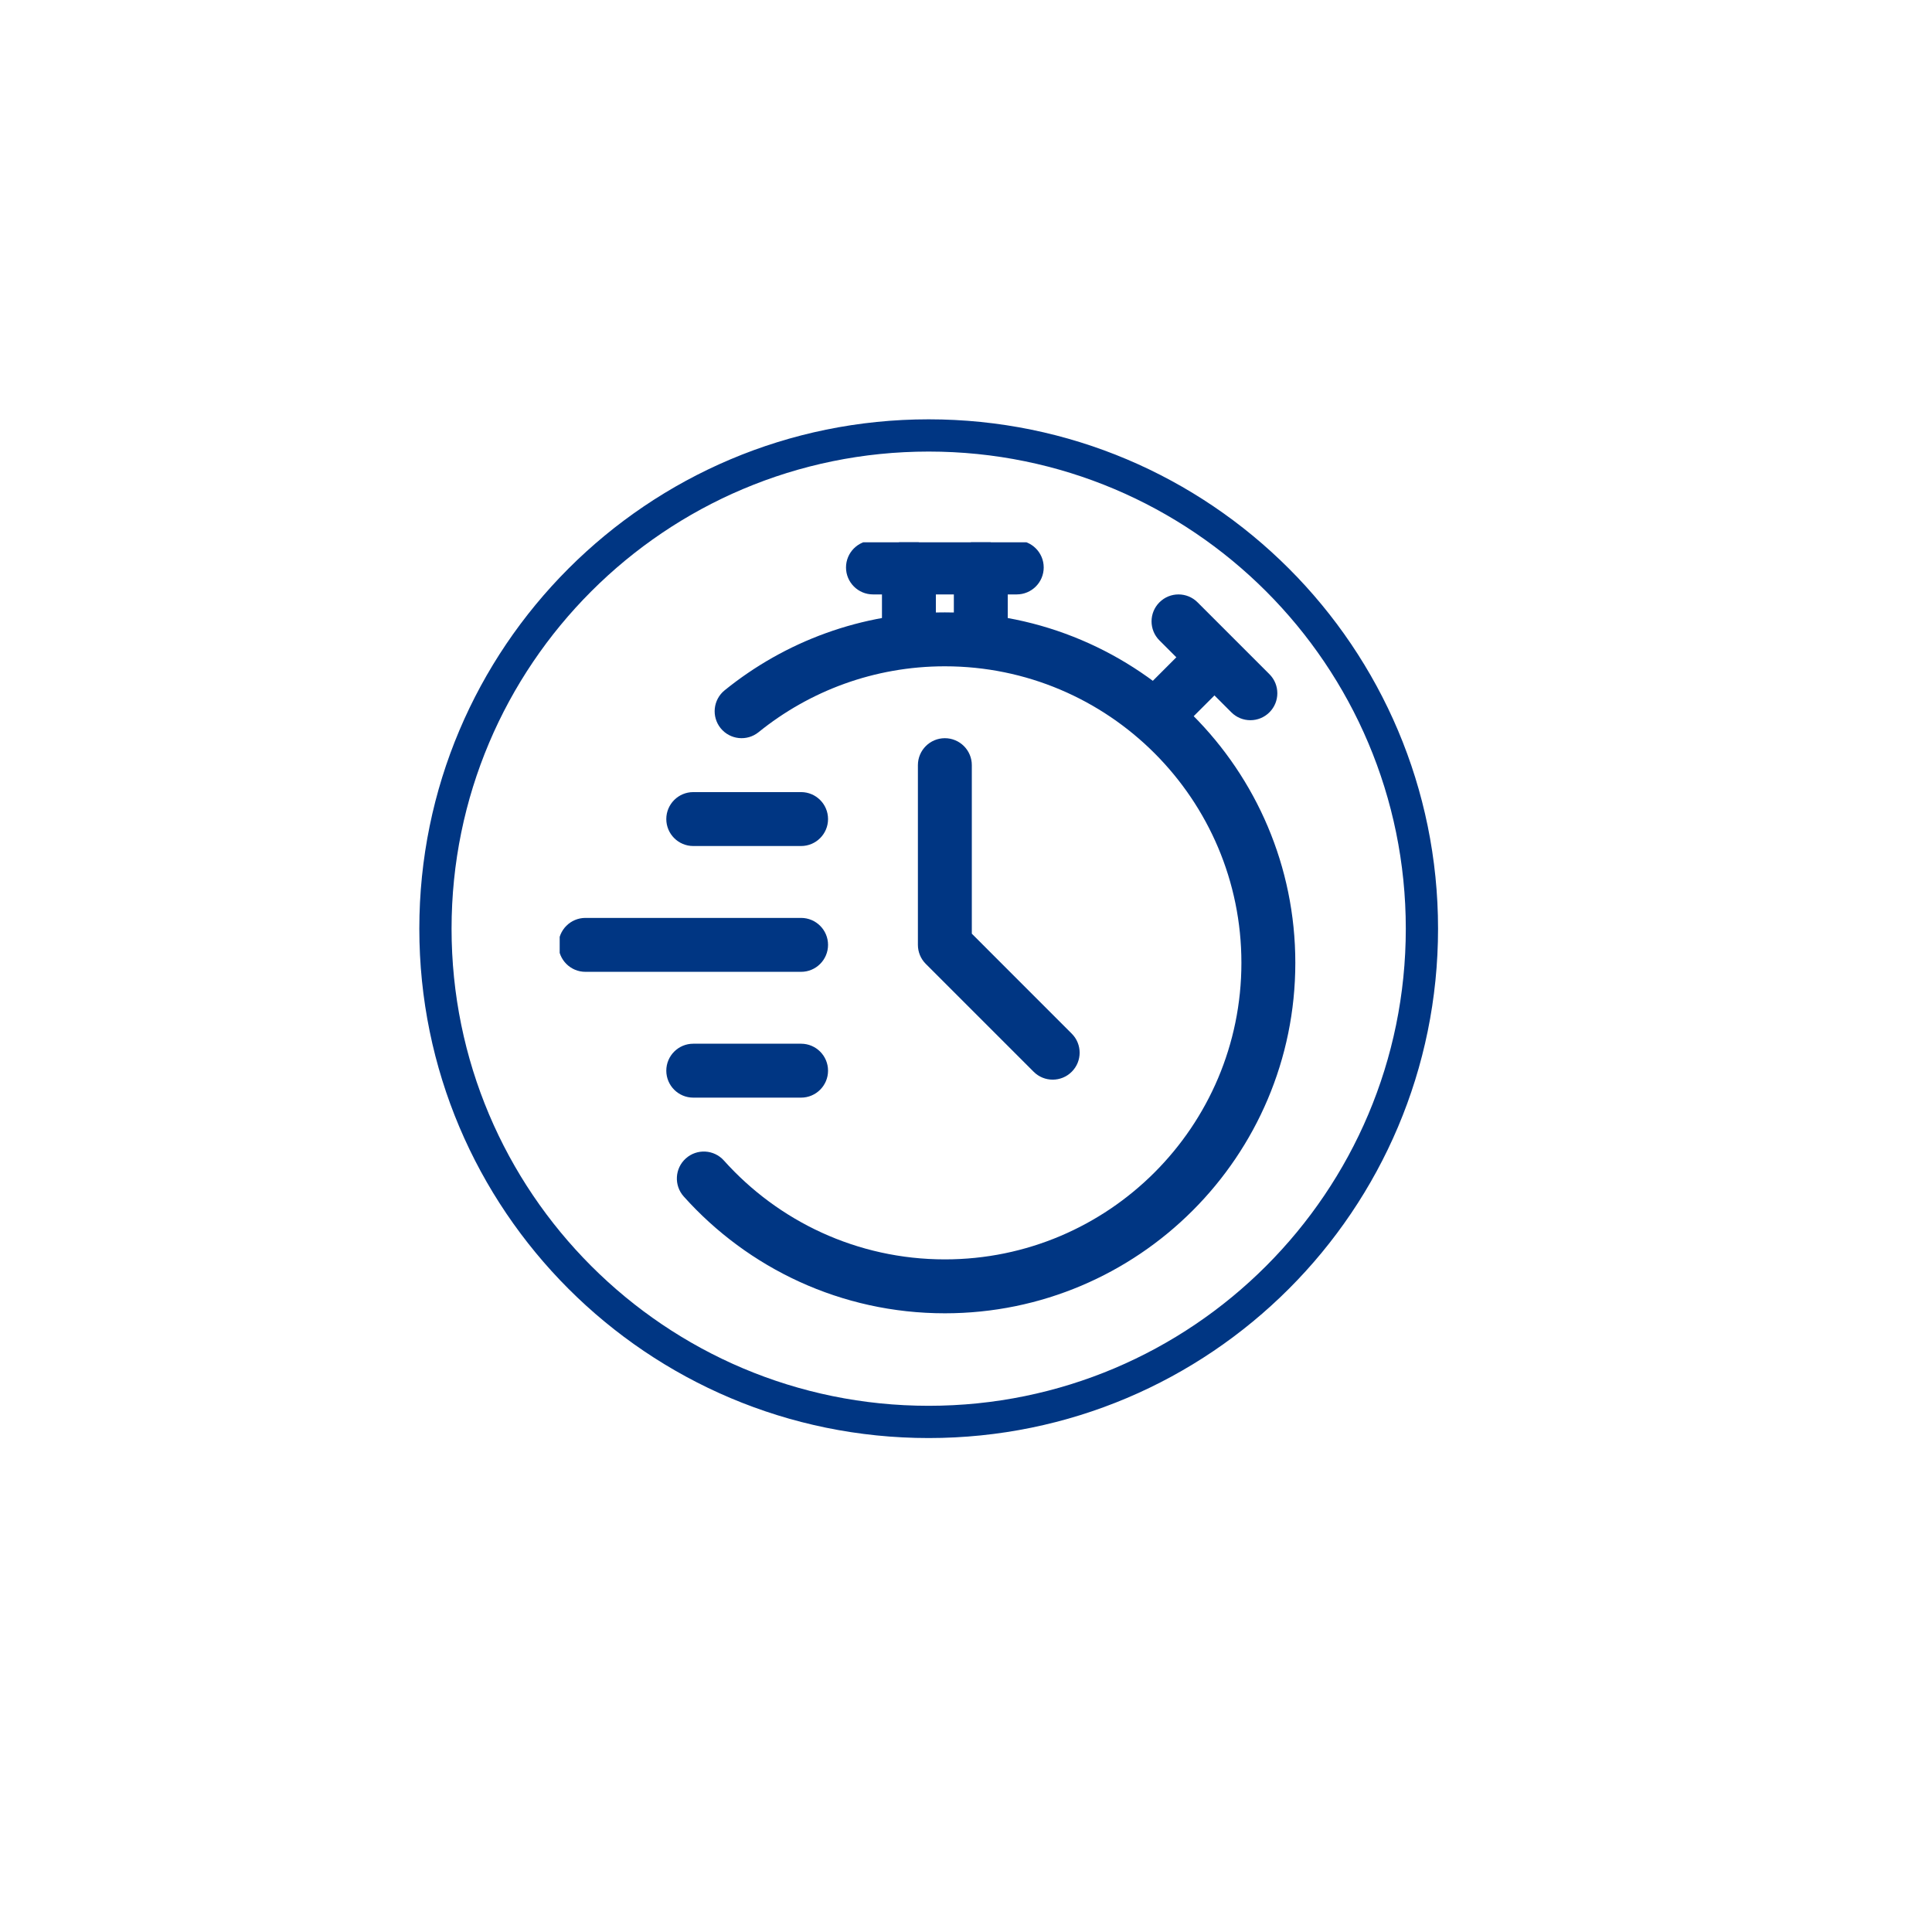
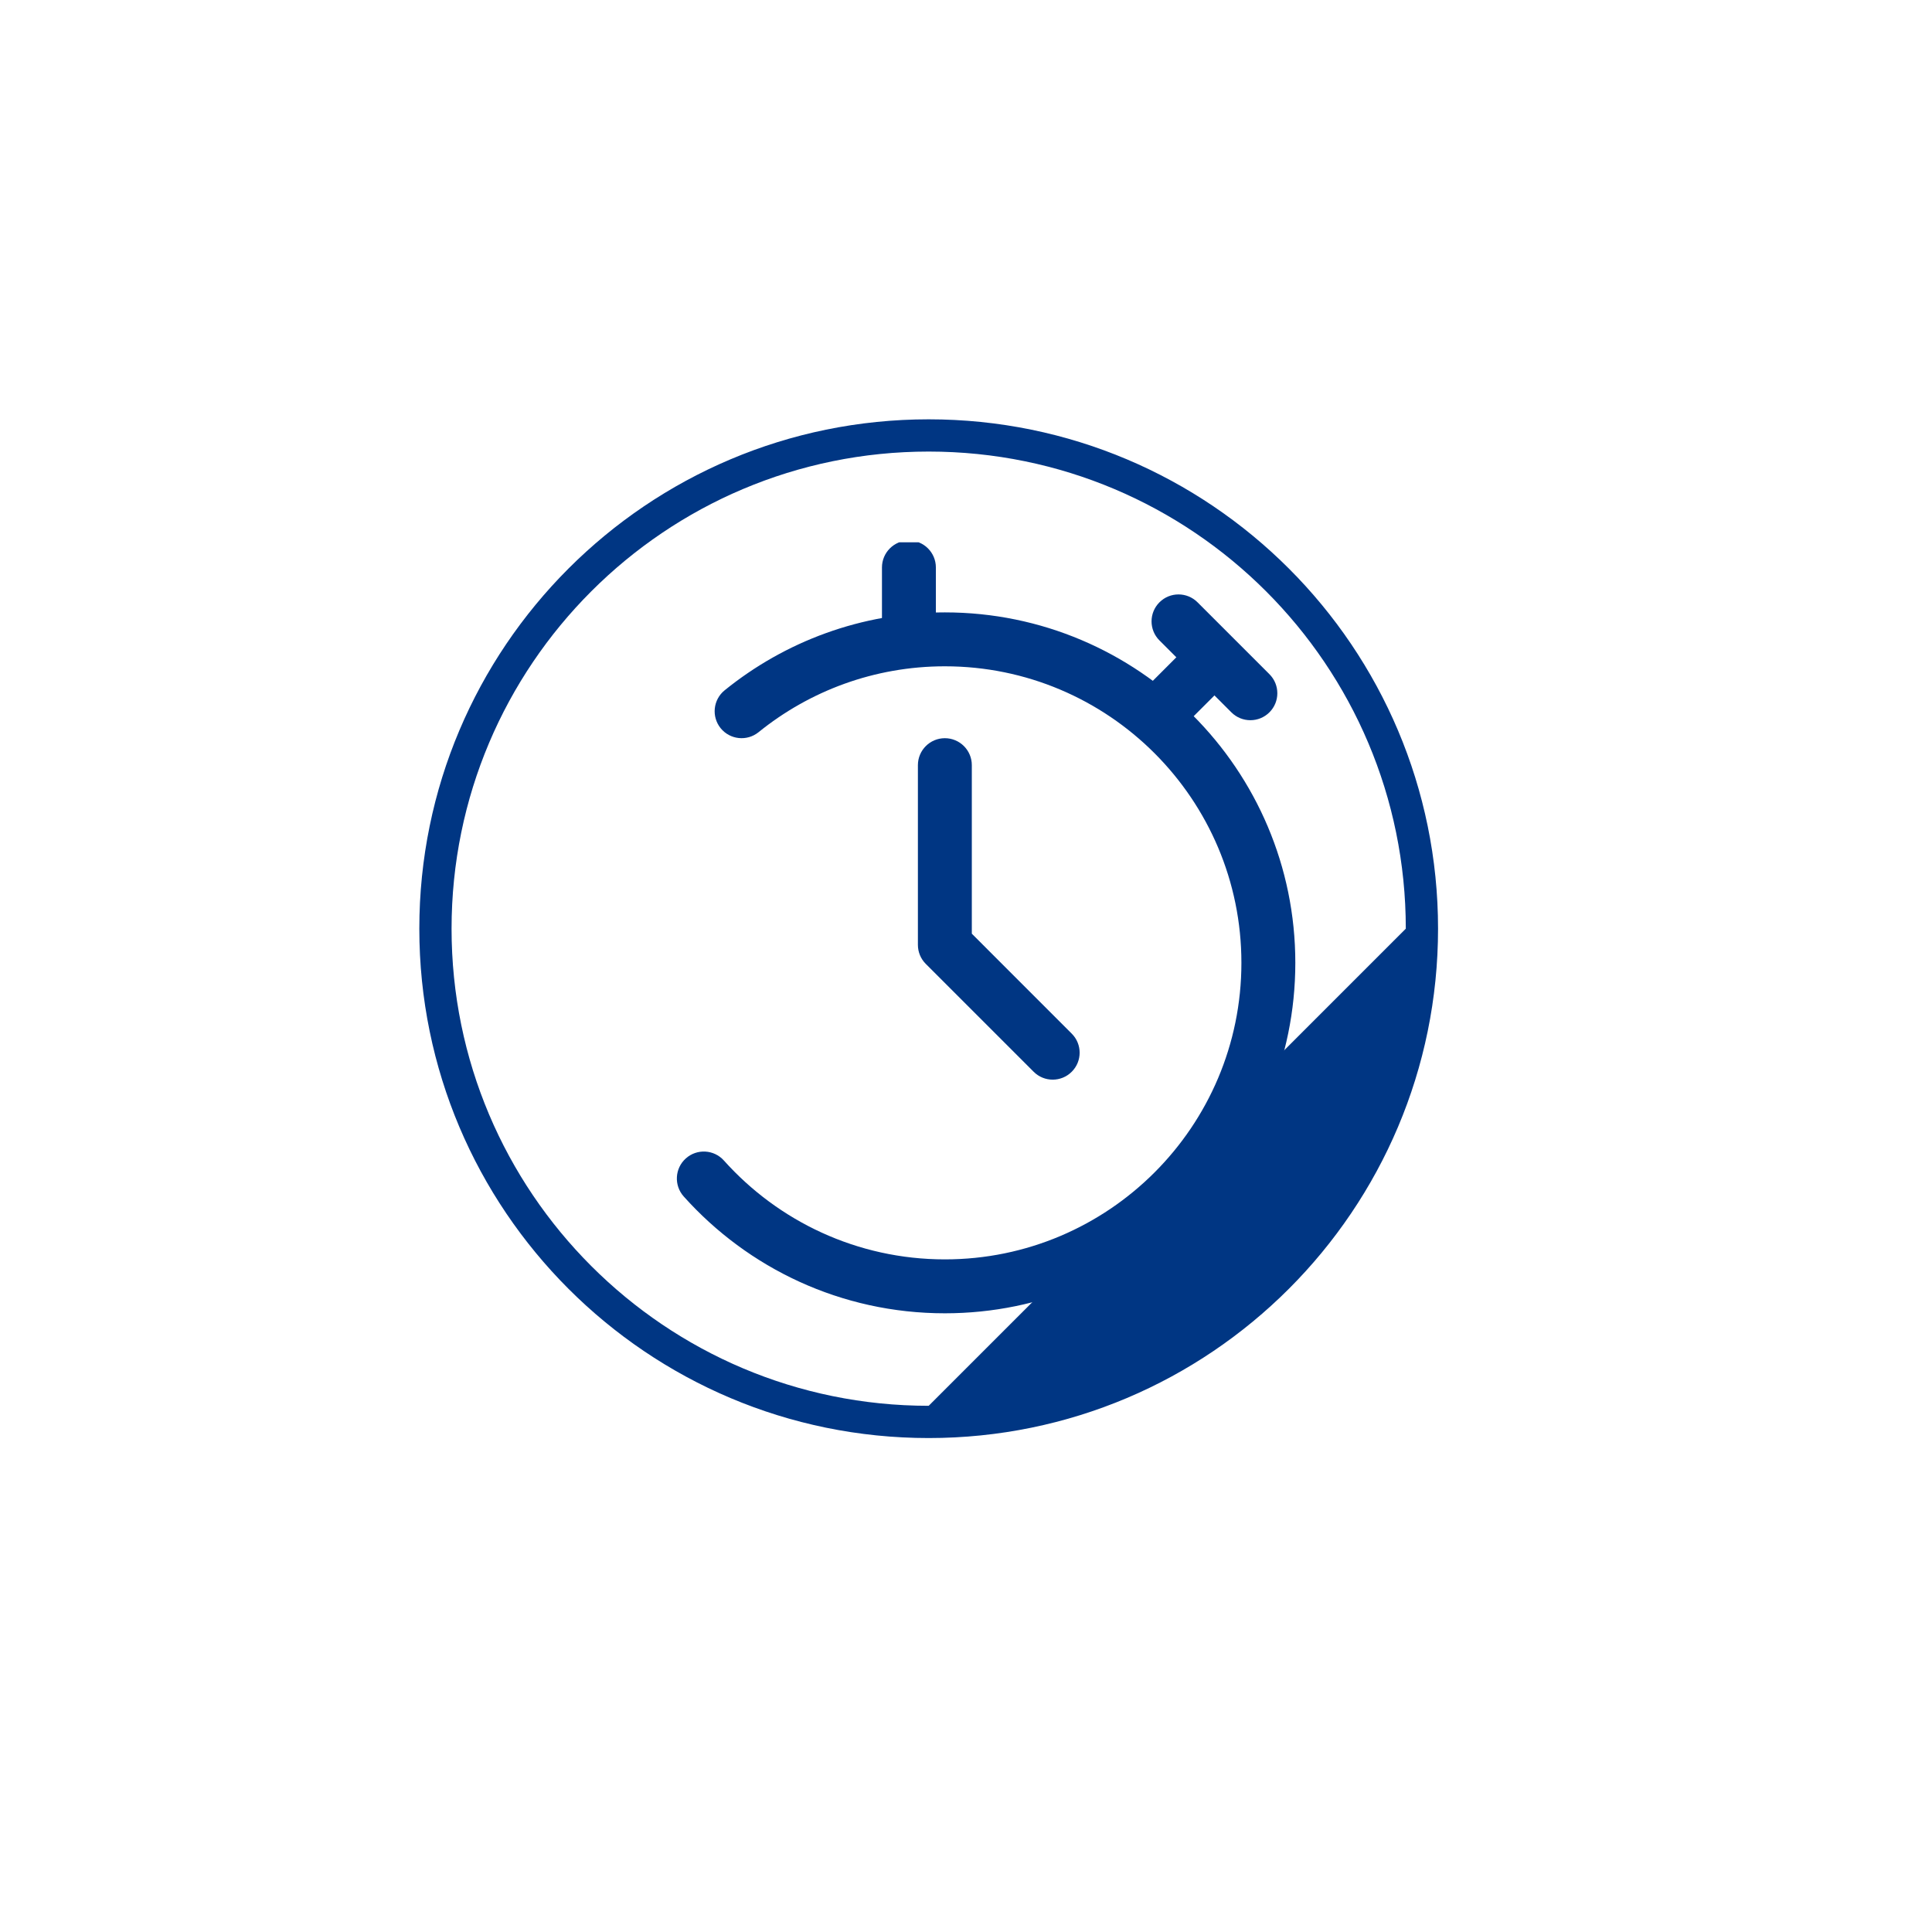
<svg xmlns="http://www.w3.org/2000/svg" width="1200" zoomAndPan="magnify" viewBox="0 0 900 900" height="1200" preserveAspectRatio="xMidYMid meet" version="1.0">
  <defs>
    <clipPath id="80fe4206e7">
      <path d="M 195.336 195.336 L 670 195.336 L 670 670 L 195.336 670 Z M 195.336 195.336 " clip-rule="nonzero" />
    </clipPath>
    <clipPath id="a5832cd752">
      <path d="M 410 252.621 L 436 252.621 L 436 311 L 410 311 Z M 410 252.621 " clip-rule="nonzero" />
    </clipPath>
    <clipPath id="2aafb3830f">
-       <path d="M 444 252.621 L 470 252.621 L 470 311 L 444 311 Z M 444 252.621 " clip-rule="nonzero" />
-     </clipPath>
+       </clipPath>
    <clipPath id="bd80cc8eaf">
      <path d="M 394 252.621 L 487 252.621 L 487 277 L 394 277 Z M 394 252.621 " clip-rule="nonzero" />
    </clipPath>
    <clipPath id="5a3797e54e">
-       <path d="M 260.723 427 L 386 427 L 386 453 L 260.723 453 Z M 260.723 427 " clip-rule="nonzero" />
-     </clipPath>
+       </clipPath>
  </defs>
  <g clip-path="url(#80fe4206e7)">
-     <path fill="#003683" d="M 432.617 195.336 C 301.535 195.336 195.336 301.633 195.336 432.617 C 195.336 563.598 301.535 669.898 432.617 669.898 C 563.695 669.898 669.898 563.598 669.898 432.617 C 669.898 301.633 563.695 195.336 432.617 195.336 Z M 432.617 654.875 C 309.859 654.875 210.355 555.371 210.355 432.617 C 210.355 309.859 309.859 210.355 432.617 210.355 C 555.371 210.355 654.875 309.859 654.875 432.617 C 654.875 555.371 555.371 654.875 432.617 654.875 Z M 432.617 654.875 " fill-opacity="1" fill-rule="nonzero" />
+     <path fill="#003683" d="M 432.617 195.336 C 301.535 195.336 195.336 301.633 195.336 432.617 C 195.336 563.598 301.535 669.898 432.617 669.898 C 563.695 669.898 669.898 563.598 669.898 432.617 C 669.898 301.633 563.695 195.336 432.617 195.336 Z M 432.617 654.875 C 309.859 654.875 210.355 555.371 210.355 432.617 C 210.355 309.859 309.859 210.355 432.617 210.355 C 555.371 210.355 654.875 309.859 654.875 432.617 Z M 432.617 654.875 " fill-opacity="1" fill-rule="nonzero" />
  </g>
  <path fill="#003683" d="M 353.367 341.082 C 377.094 321.891 407.285 310.391 440.152 310.391 C 516.391 310.391 578.293 372.293 578.293 448.527 C 578.293 524.766 516.391 586.668 440.152 586.668 C 399.281 586.668 362.527 568.867 337.227 540.621 C 332.605 535.449 324.652 535.012 319.492 539.633 C 314.32 544.254 313.887 552.207 318.508 557.367 C 348.41 590.77 391.844 611.785 440.152 611.785 C 530.254 611.785 603.41 538.629 603.41 448.527 C 603.41 358.43 530.254 285.273 440.152 285.273 C 401.305 285.273 365.609 298.867 337.578 321.559 C 332.188 325.91 331.348 333.832 335.703 339.223 C 340.074 344.613 347.977 345.434 353.367 341.082 Z M 353.367 341.082 " fill-opacity="1" fill-rule="evenodd" />
  <g clip-path="url(#a5832cd752)">
    <path fill="#003683" d="M 435.965 297.832 L 435.965 264.344 C 435.965 257.41 430.34 251.785 423.41 251.785 C 416.477 251.785 410.852 257.41 410.852 264.344 L 410.852 297.832 C 410.852 304.762 416.477 310.391 423.41 310.391 C 430.34 310.391 435.965 304.762 435.965 297.832 Z M 435.965 297.832 " fill-opacity="1" fill-rule="evenodd" />
  </g>
  <g clip-path="url(#2aafb3830f)">
    <path fill="#003683" d="M 469.453 297.832 L 469.453 264.344 C 469.453 257.41 463.828 251.785 456.898 251.785 C 449.965 251.785 444.34 257.41 444.34 264.344 L 444.34 297.832 C 444.34 304.762 449.965 310.391 456.898 310.391 C 463.828 310.391 469.453 304.762 469.453 297.832 Z M 469.453 297.832 " fill-opacity="1" fill-rule="evenodd" />
  </g>
  <path fill="#003683" d="M 549.492 340.195 L 573.184 316.516 C 578.074 311.609 578.074 303.656 573.184 298.75 C 568.277 293.863 560.324 293.863 555.418 298.75 L 531.742 322.445 C 526.836 327.332 526.836 335.305 531.742 340.195 C 536.633 345.098 544.602 345.098 549.492 340.195 Z M 549.492 340.195 " fill-opacity="1" fill-rule="evenodd" />
  <path fill="#003683" d="M 591.352 314.074 L 557.863 280.586 C 552.977 275.68 545.004 275.68 540.117 280.586 C 535.211 285.473 535.211 293.445 540.117 298.332 L 573.605 331.82 C 578.492 336.727 586.465 336.727 591.352 331.82 C 596.258 326.934 596.258 318.961 591.352 314.074 Z M 591.352 314.074 " fill-opacity="1" fill-rule="evenodd" />
  <g clip-path="url(#bd80cc8eaf)">
-     <path fill="#003683" d="M 406.664 276.902 L 473.641 276.902 C 480.574 276.902 486.199 271.273 486.199 264.344 C 486.199 257.41 480.574 251.785 473.641 251.785 L 406.664 251.785 C 399.73 251.785 394.105 257.41 394.105 264.344 C 394.105 271.273 399.73 276.902 406.664 276.902 Z M 406.664 276.902 " fill-opacity="1" fill-rule="evenodd" />
-   </g>
+     </g>
  <path fill="#003683" d="M 427.594 356.434 L 427.594 440.156 C 427.594 443.488 428.918 446.688 431.277 449.031 L 481.512 499.262 C 486.398 504.168 494.371 504.168 499.258 499.262 C 504.164 494.375 504.164 486.402 499.258 481.516 L 452.711 434.949 C 452.711 434.949 452.711 356.434 452.711 356.434 C 452.711 349.504 447.086 343.879 440.152 343.879 C 433.219 343.879 427.594 349.504 427.594 356.434 Z M 427.594 356.434 " fill-opacity="1" fill-rule="evenodd" />
  <g clip-path="url(#5a3797e54e)">
    <path fill="#003683" d="M 272.711 452.715 L 373.176 452.715 C 380.109 452.715 385.734 447.09 385.734 440.156 C 385.734 433.223 380.109 427.598 373.176 427.598 L 272.711 427.598 C 265.777 427.598 260.152 433.223 260.152 440.156 C 260.152 447.09 265.777 452.715 272.711 452.715 Z M 272.711 452.715 " fill-opacity="1" fill-rule="evenodd" />
  </g>
-   <path fill="#003683" d="M 322.945 394.109 L 373.176 394.109 C 380.109 394.109 385.734 388.484 385.734 381.551 C 385.734 374.621 380.109 368.992 373.176 368.992 L 322.945 368.992 C 316.012 368.992 310.387 374.621 310.387 381.551 C 310.387 388.484 316.012 394.109 322.945 394.109 Z M 322.945 394.109 " fill-opacity="1" fill-rule="evenodd" />
-   <path fill="#003683" d="M 322.945 511.32 L 373.176 511.32 C 380.109 511.32 385.734 505.691 385.734 498.762 C 385.734 491.828 380.109 486.203 373.176 486.203 L 322.945 486.203 C 316.012 486.203 310.387 491.828 310.387 498.762 C 310.387 505.691 316.012 511.32 322.945 511.32 Z M 322.945 511.32 " fill-opacity="1" fill-rule="evenodd" />
</svg>